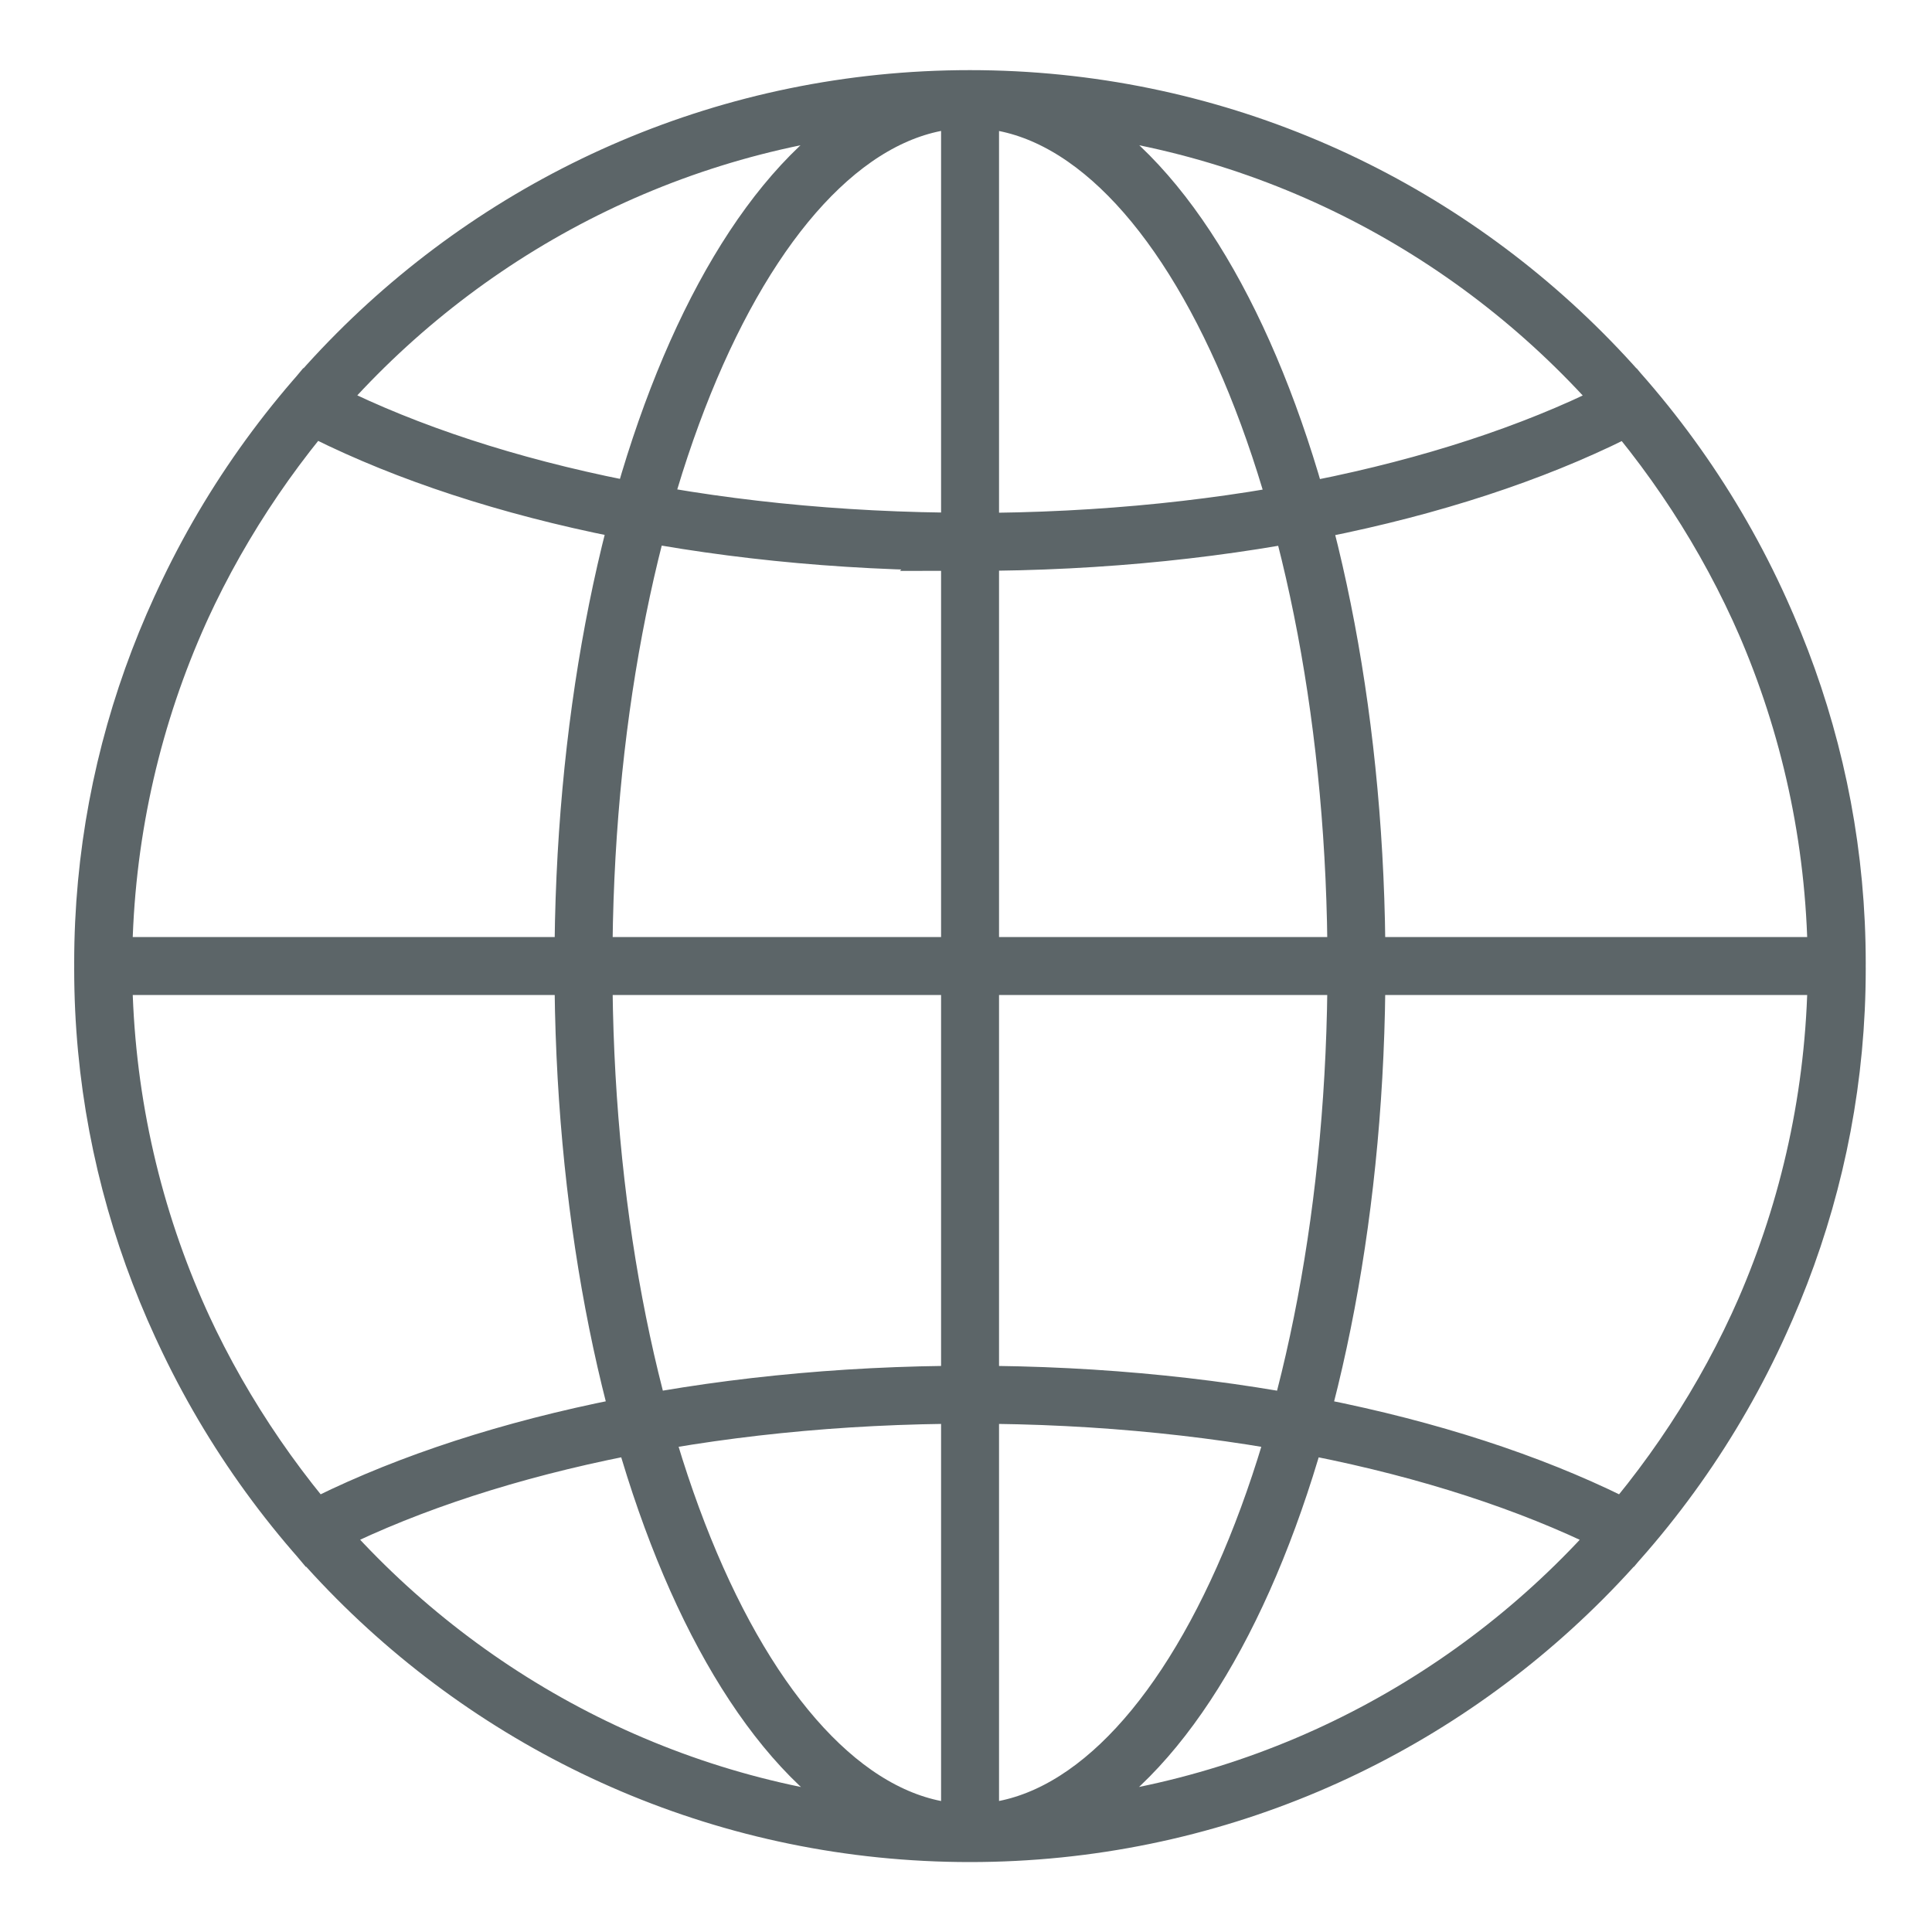
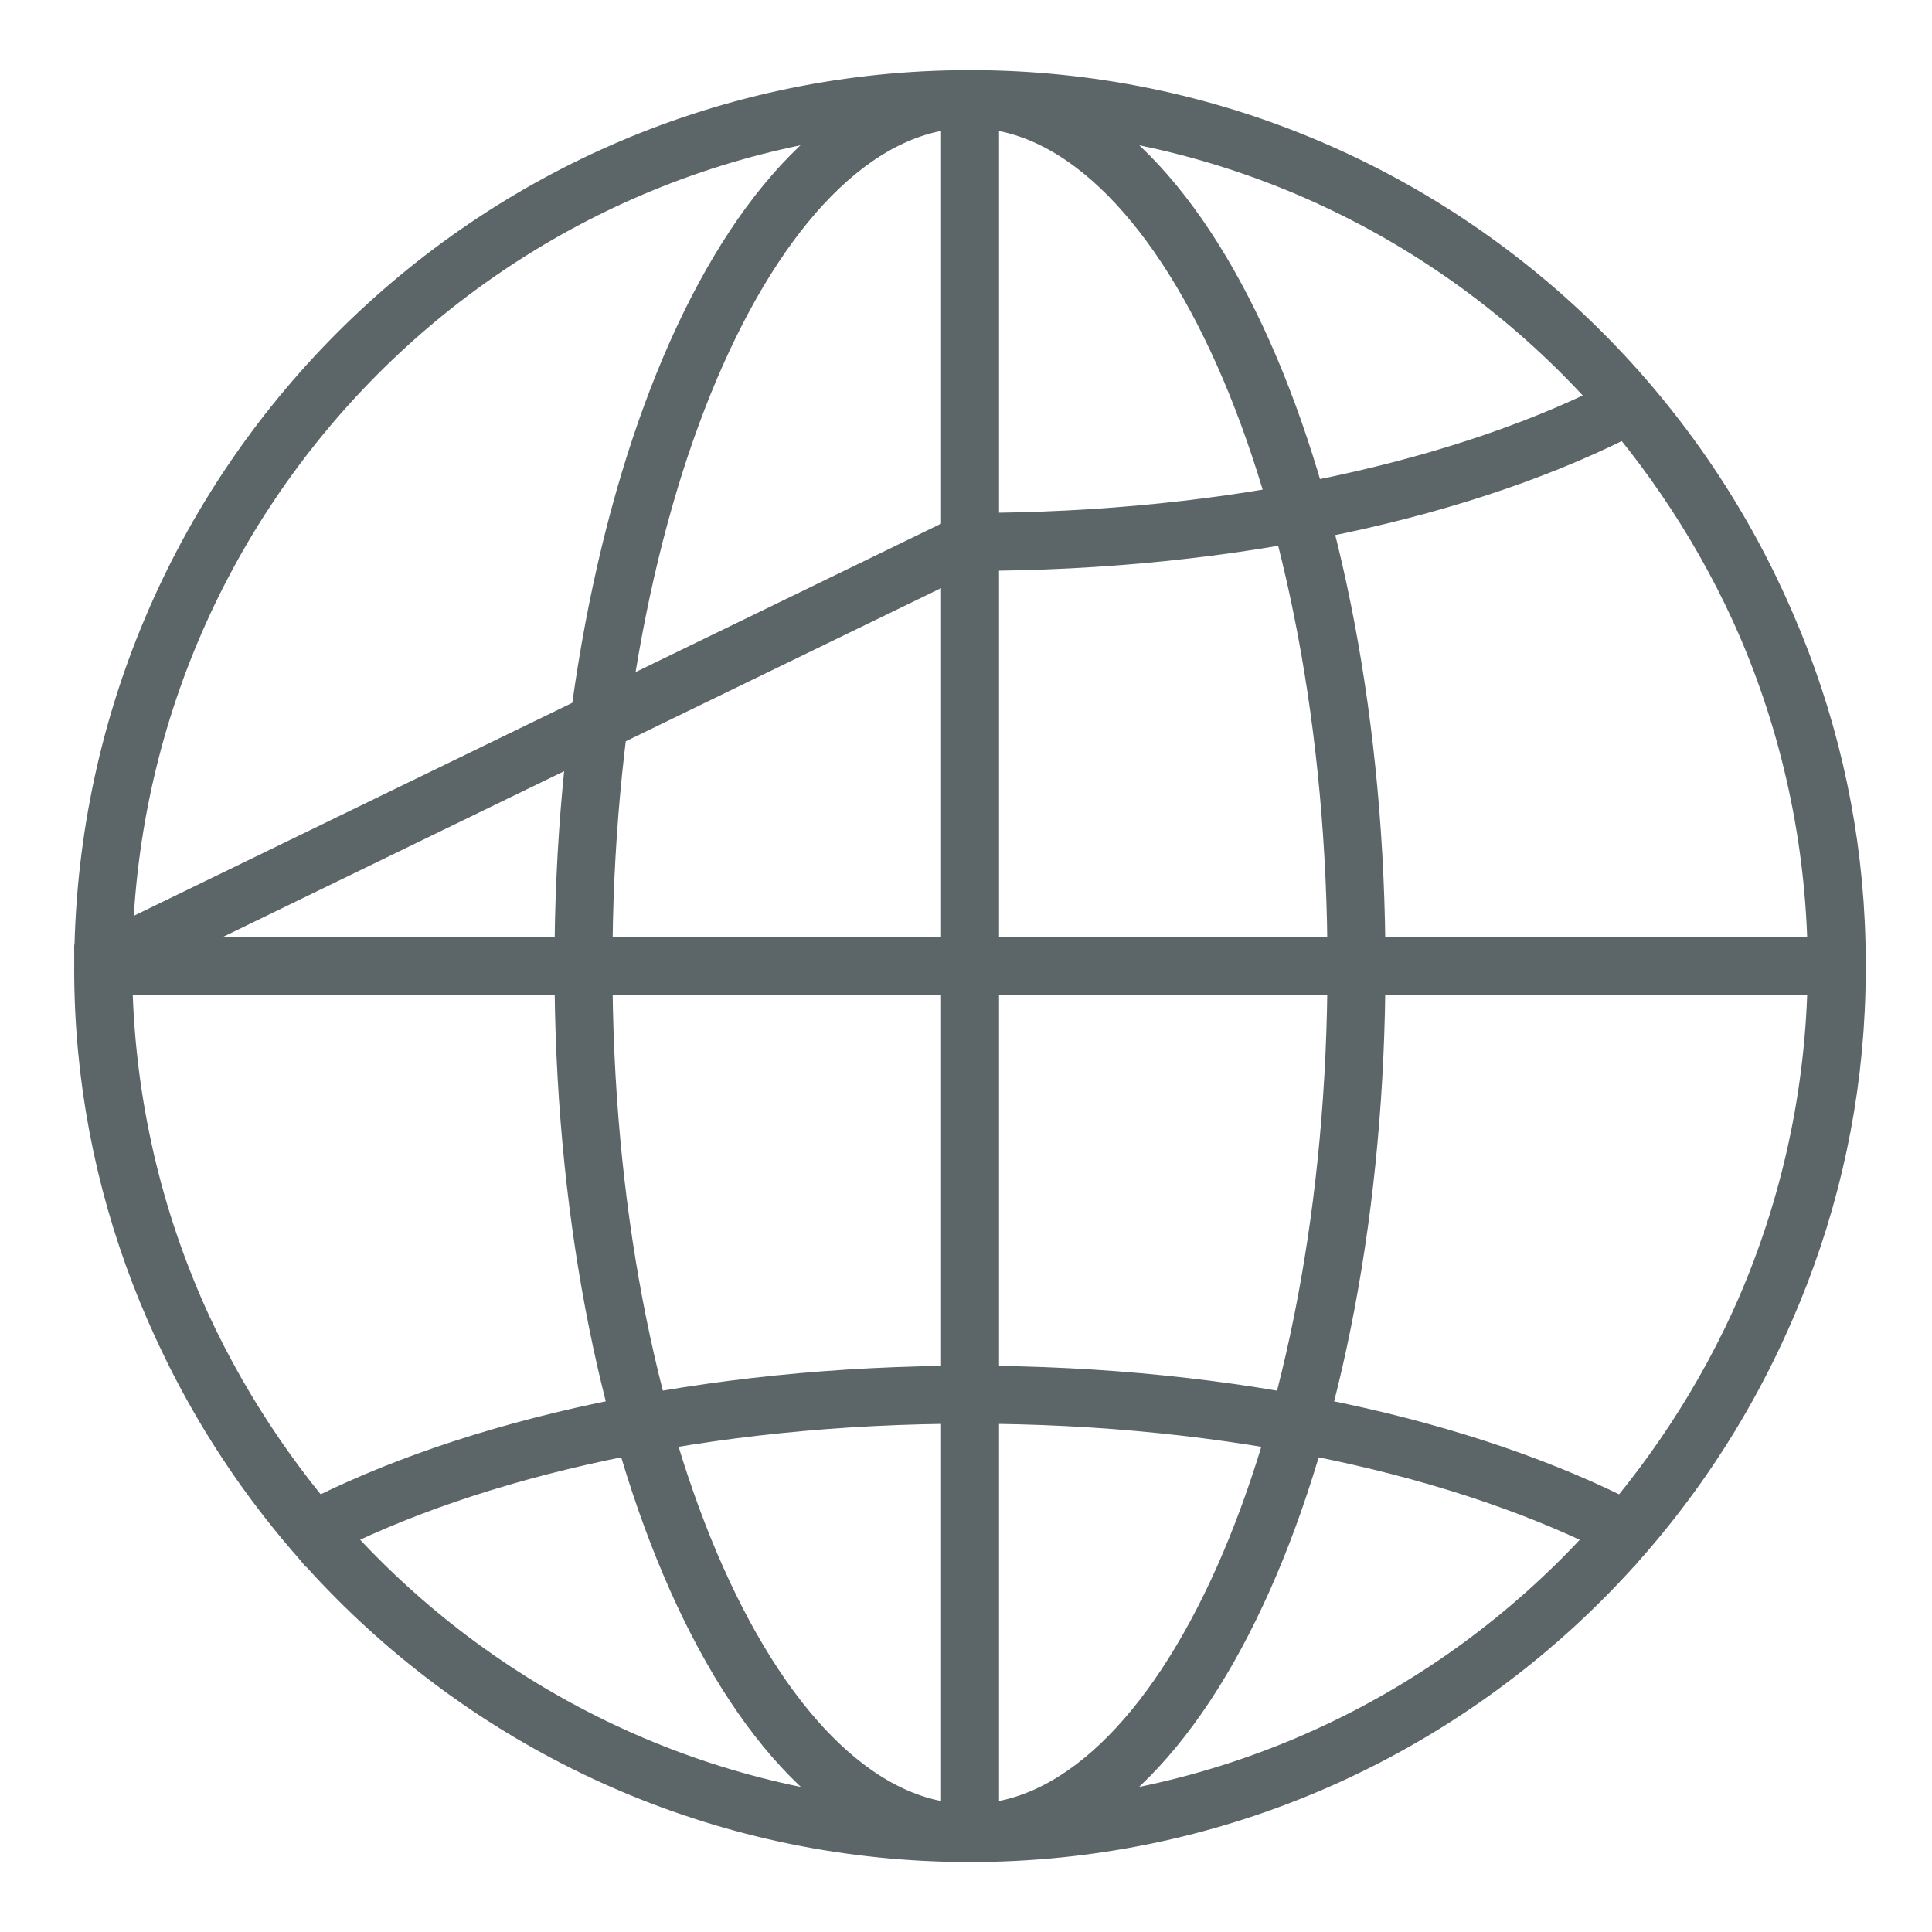
<svg xmlns="http://www.w3.org/2000/svg" id="Ebene_1" viewBox="0 0 100 100">
  <defs>
    <style>.cls-1{fill:none;stroke:#5c6568;stroke-width: 3px;}</style>
  </defs>
-   <path class="cls-1" d="M50.2,28.05c13.76,0,25.91-2.79,34.14-7.1,6.6,7.84,10.73,17.84,10.73,28.9,0,24.87-20.09,45.03-44.87,45.03S5.34,74.71,5.34,49.84c0-11.06,4.13-21.06,10.73-28.9,8.23,4.31,20.38,7.1,34.14,7.1Zm34,51.17c6.68-7.86,10.87-17.93,10.87-29.07,0-24.87-20.09-45.02-44.87-45.02S5.34,25.29,5.34,50.15c0,11.14,4.19,21.21,10.86,29.07,8.23-4.27,20.33-7.03,34-7.03s25.77,2.76,34,7.03Zm-34,15.65c11.05,0,20.01-20.09,20.01-44.87S61.25,5.13,50.2,5.13,30.2,25.22,30.2,50s8.96,44.87,20.01,44.87ZM4.93,50H94.93m-44.72,44.5V5.5" />
+   <path class="cls-1" d="M50.2,28.05c13.76,0,25.91-2.79,34.14-7.1,6.6,7.84,10.73,17.84,10.73,28.9,0,24.87-20.09,45.03-44.87,45.03S5.34,74.71,5.34,49.84Zm34,51.17c6.68-7.86,10.87-17.93,10.87-29.07,0-24.87-20.09-45.02-44.87-45.02S5.34,25.29,5.34,50.15c0,11.14,4.19,21.21,10.86,29.07,8.23-4.27,20.33-7.03,34-7.03s25.77,2.76,34,7.03Zm-34,15.65c11.05,0,20.01-20.09,20.01-44.87S61.25,5.13,50.2,5.13,30.2,25.22,30.2,50s8.96,44.87,20.01,44.87ZM4.93,50H94.93m-44.72,44.5V5.5" />
</svg>